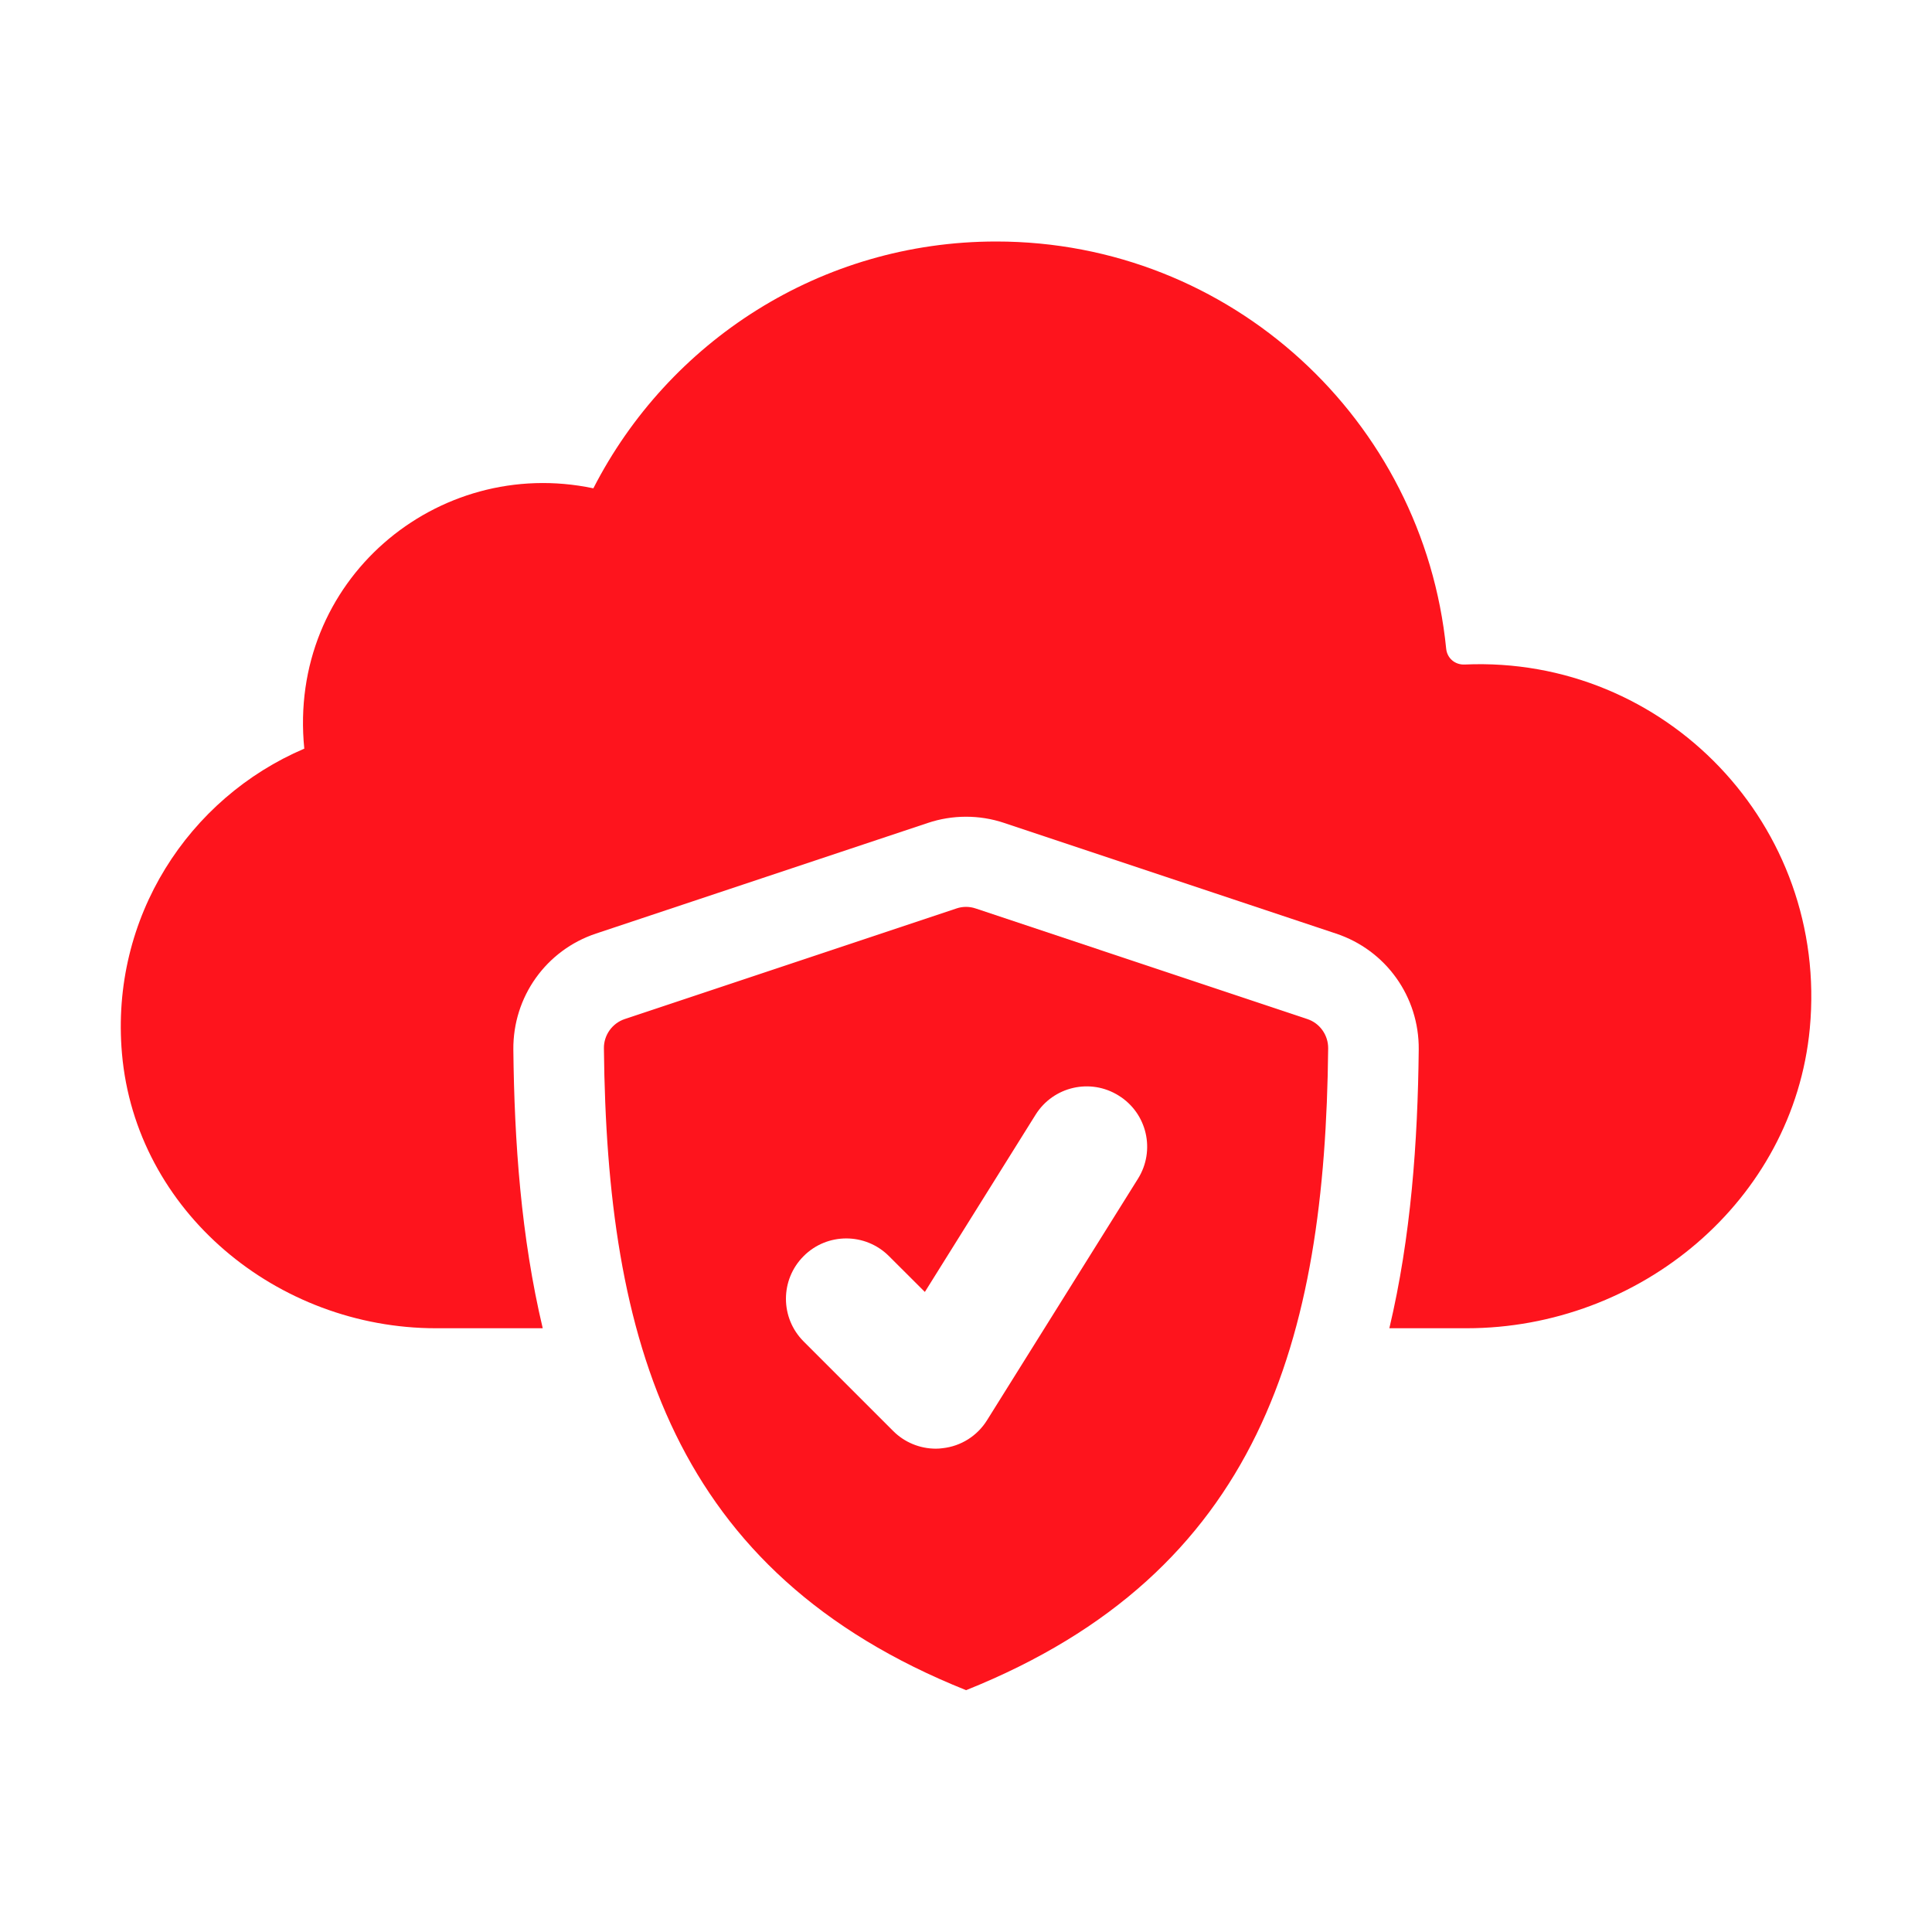
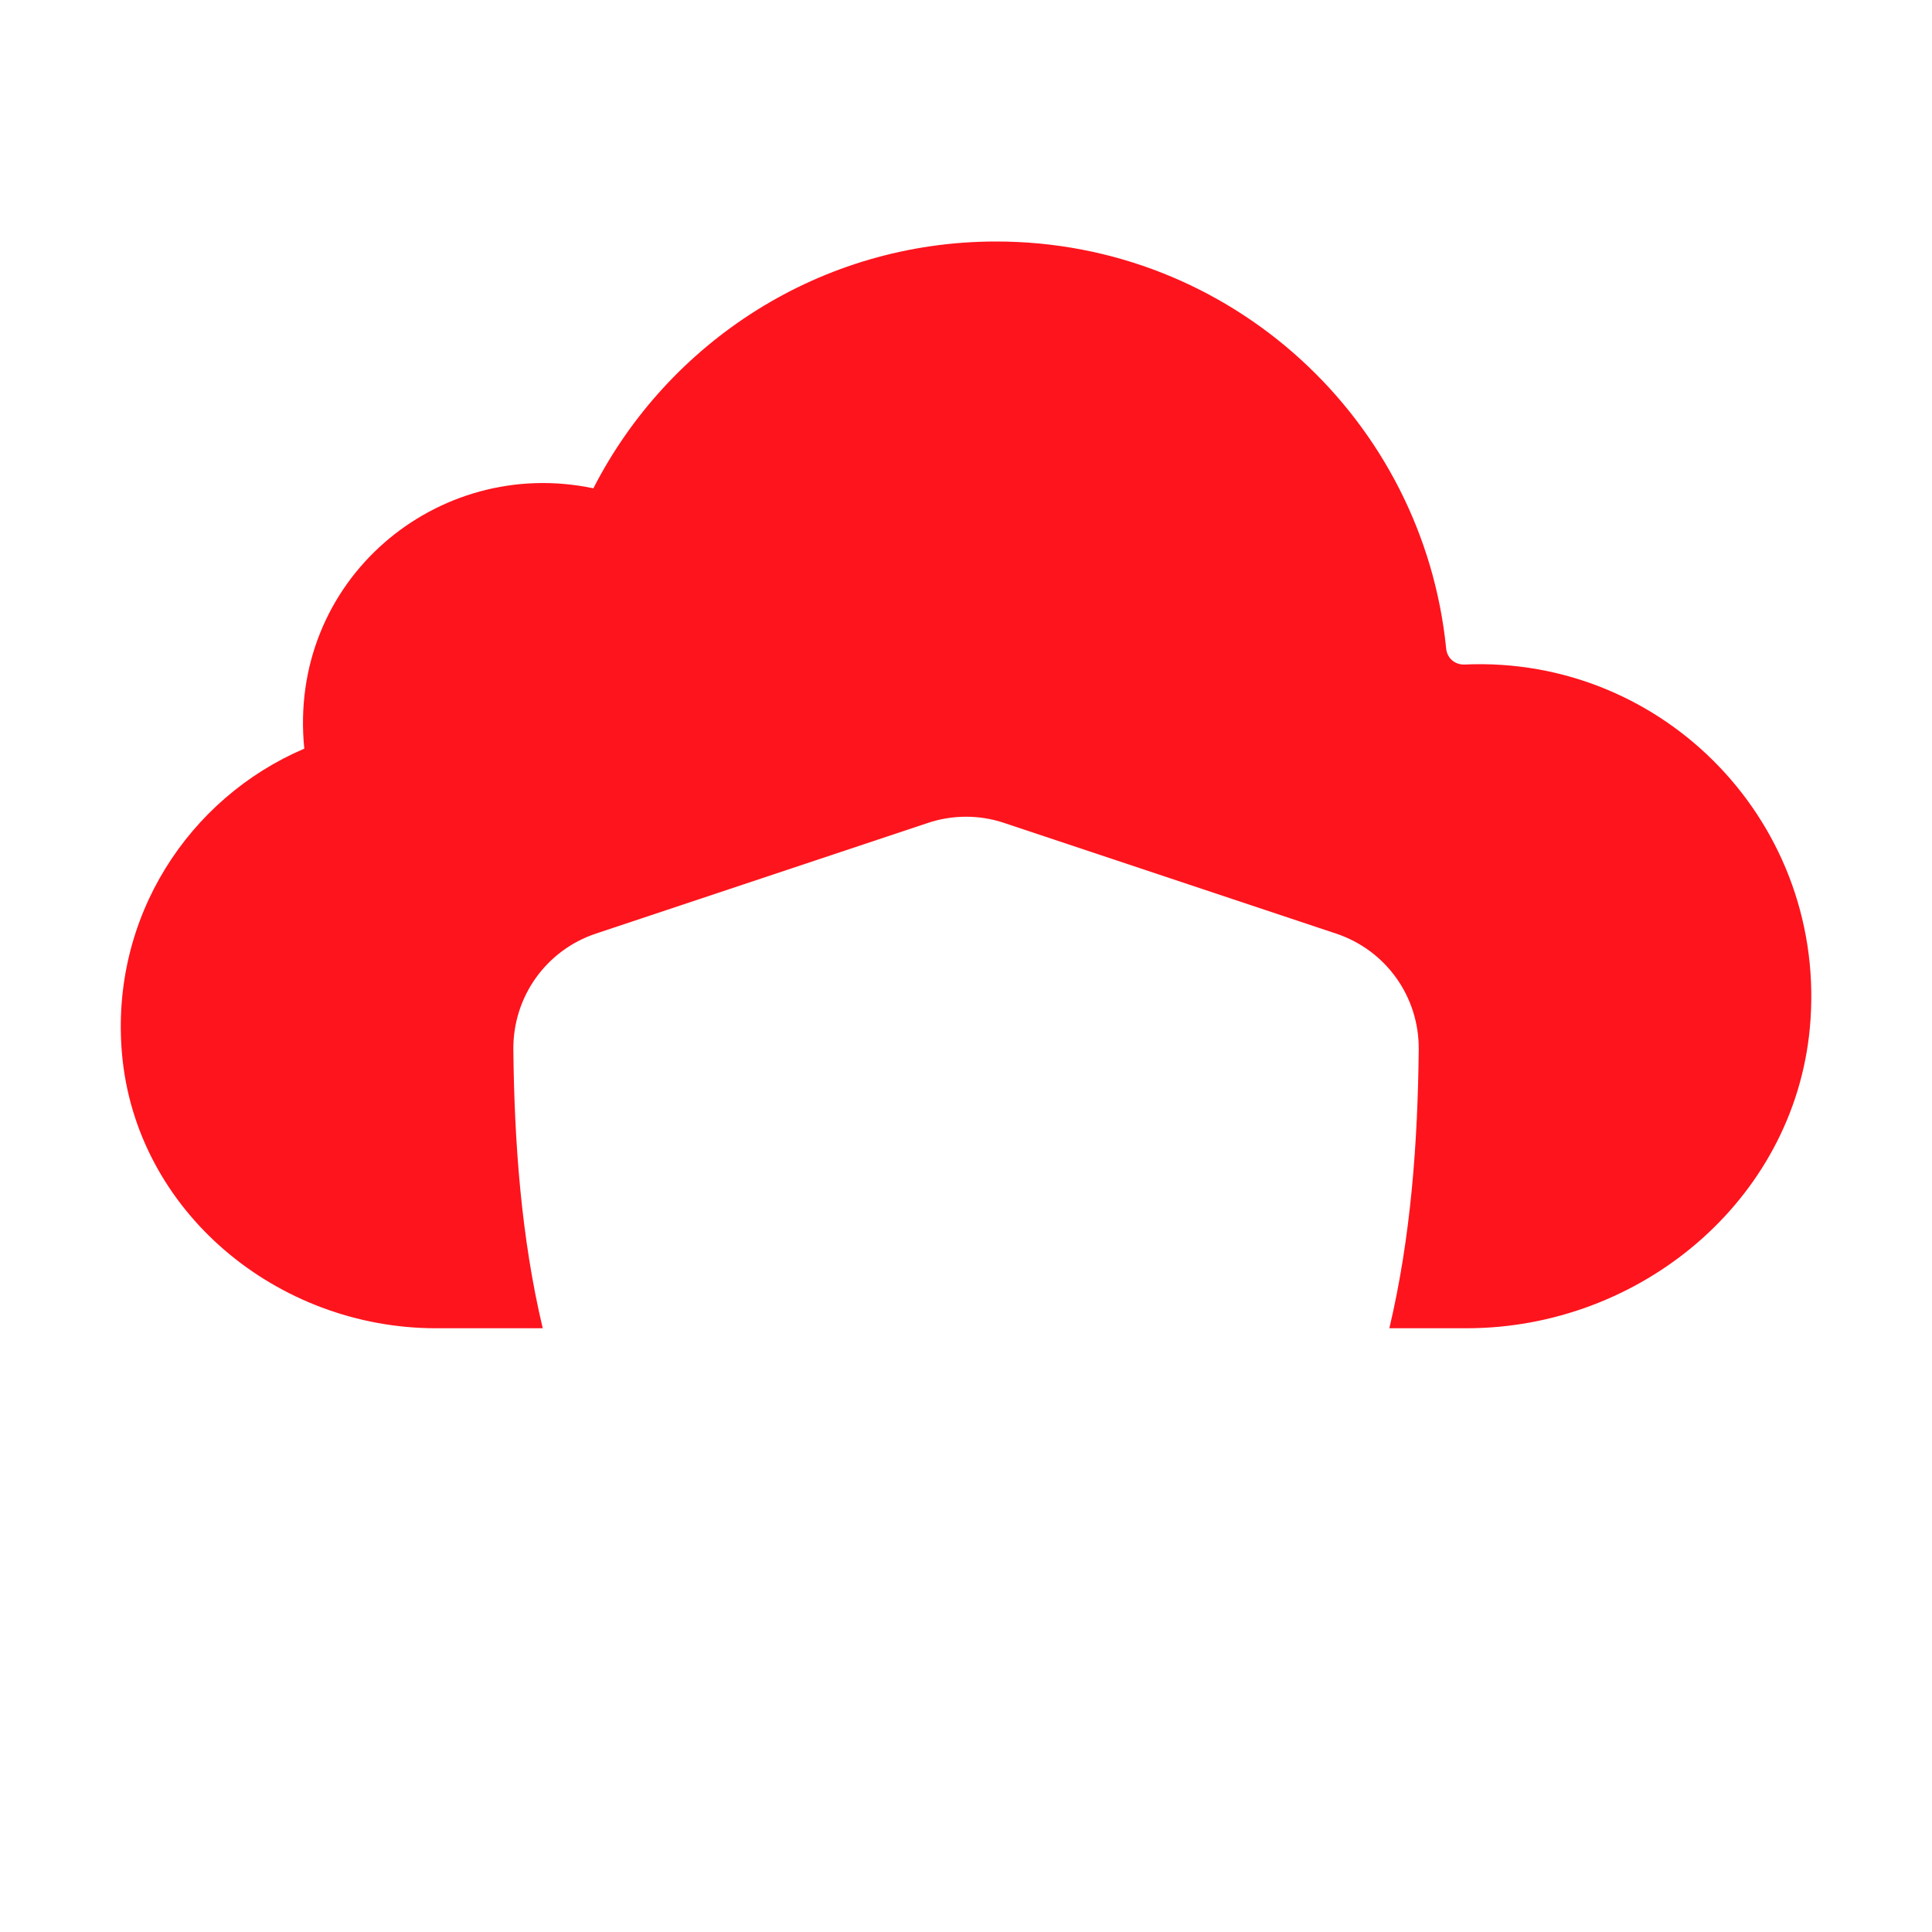
<svg xmlns="http://www.w3.org/2000/svg" width="24" height="24" viewBox="0 0 24 24" fill="none">
  <path d="M22.482 12.776C22.279 14.919 20.37 16.5 18.218 16.5H17.259C17.528 15.366 17.612 14.184 17.624 13.037C17.63 12.382 17.217 11.803 16.596 11.597L12.475 10.223C12.163 10.118 11.826 10.122 11.526 10.223L7.404 11.597C6.784 11.803 6.371 12.383 6.377 13.038C6.389 14.185 6.473 15.366 6.742 16.5H5.416C3.444 16.5 1.686 15.05 1.515 13.087C1.368 11.396 2.344 9.913 3.78 9.3C3.57 7.212 5.429 5.657 7.371 6.066C8.302 4.247 10.191 3 12.375 3C15.291 3 17.681 5.219 17.965 8.059C17.977 8.177 18.075 8.26 18.194 8.255C20.684 8.144 22.719 10.255 22.482 12.776Z" fill="#FE141D" />
-   <path d="M11.882 11.285L7.761 12.659C7.605 12.711 7.5 12.859 7.502 13.022C7.539 16.643 8.343 19.532 12.001 20.996C15.658 19.532 16.462 16.643 16.499 13.022C16.5 12.858 16.395 12.71 16.24 12.659L12.119 11.285C12.042 11.259 11.959 11.259 11.882 11.285ZM14.136 14.643L12.261 17.643C12.14 17.837 11.938 17.965 11.71 17.99C11.682 17.994 11.654 17.996 11.626 17.996C11.428 17.996 11.236 17.918 11.095 17.776L9.983 16.664C9.69 16.371 9.69 15.897 9.983 15.604C10.275 15.311 10.75 15.311 11.043 15.604L11.489 16.049L12.864 13.848C13.084 13.496 13.546 13.39 13.897 13.61C14.25 13.829 14.356 14.292 14.136 14.643Z" fill="#FE141D" />
</svg>